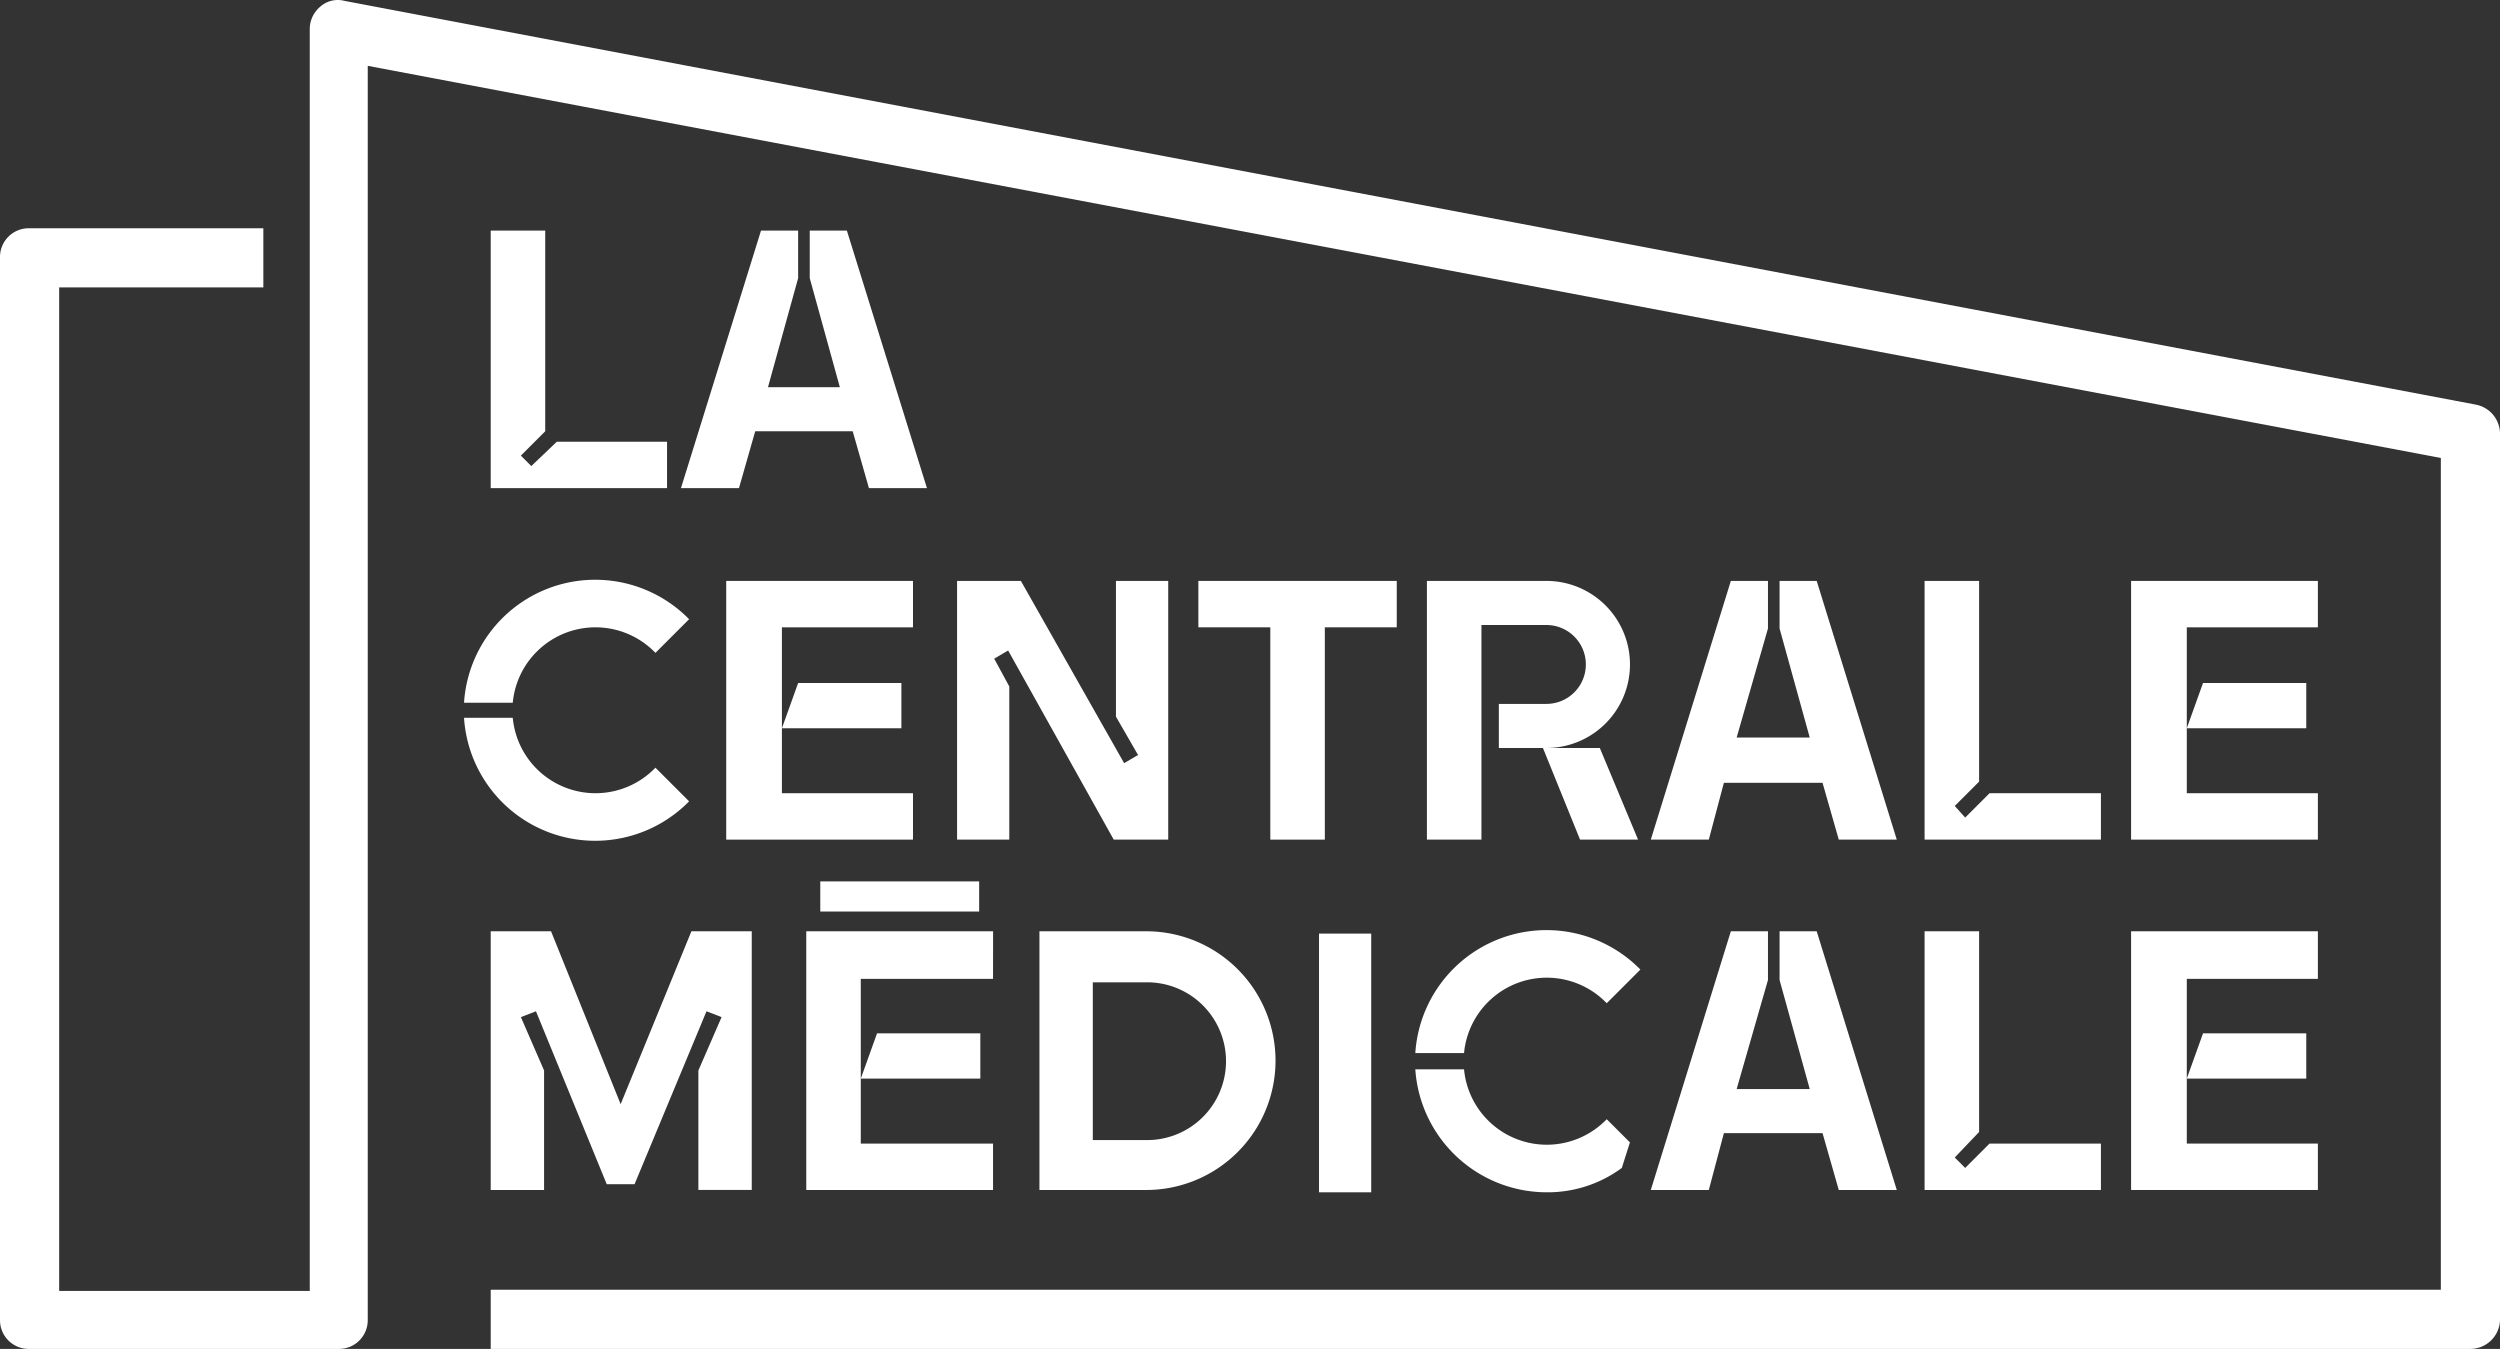
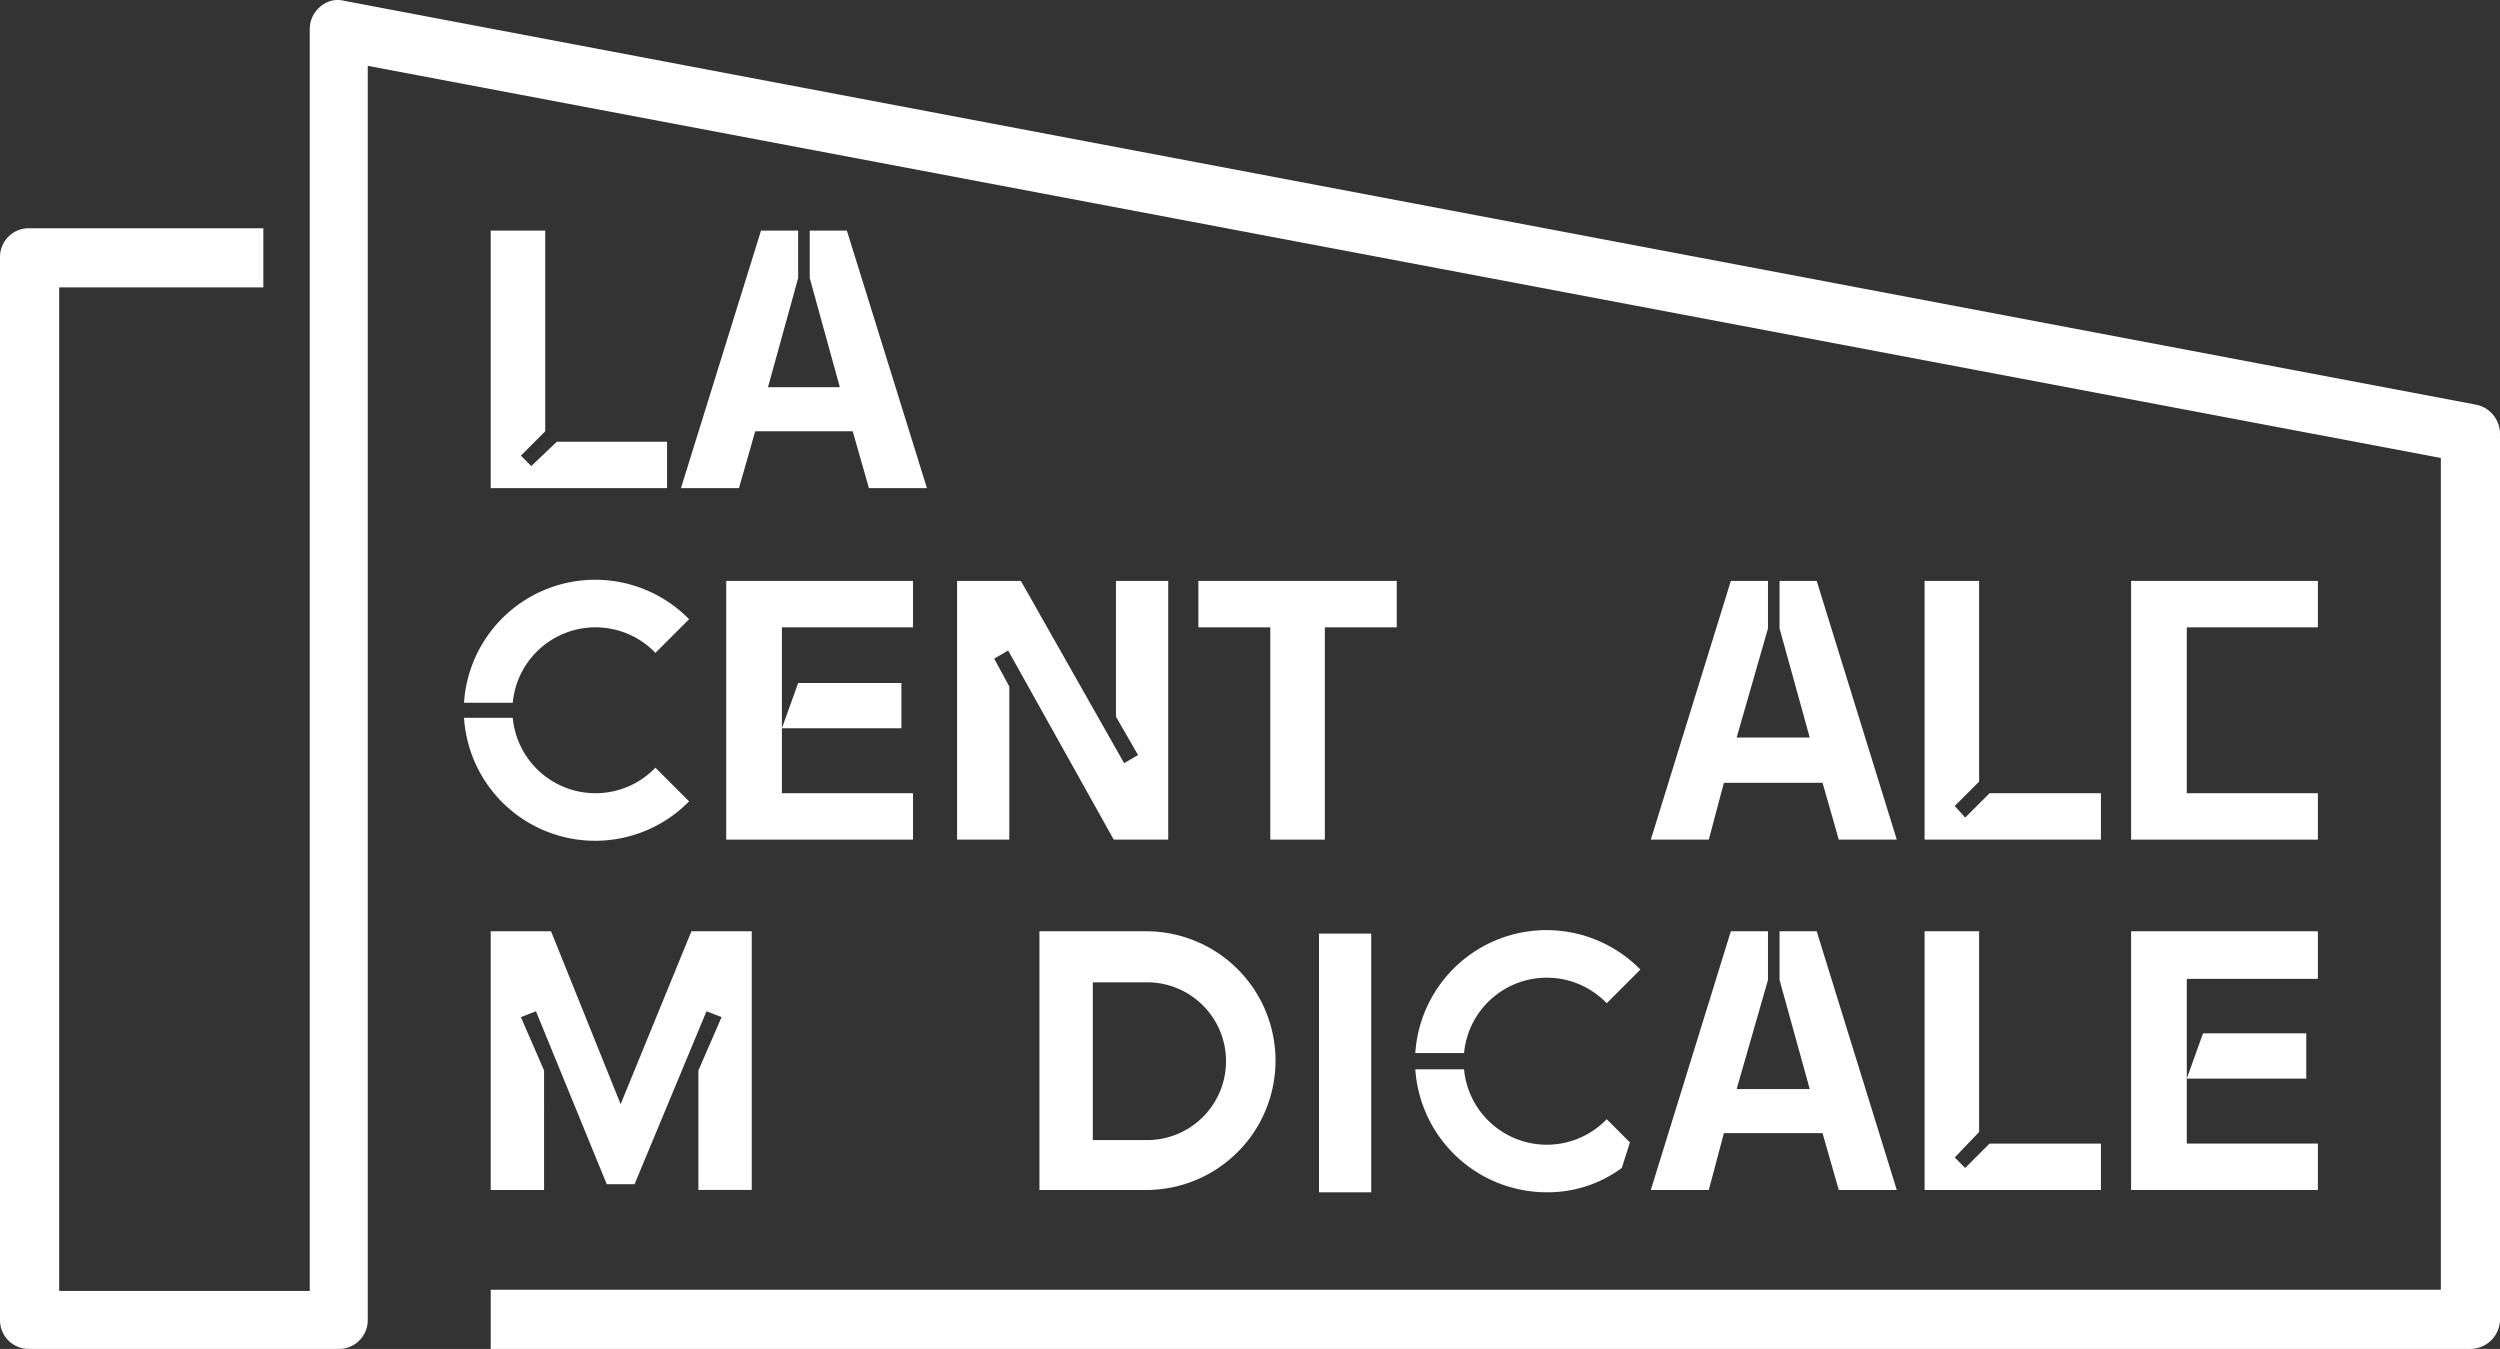
<svg xmlns="http://www.w3.org/2000/svg" id="logo" width="214" height="115.467" viewBox="0 0 214 115.467">
  <rect x="0" y="0" width="214" height="115.467" fill="#333333" stroke="none" />
  <g id="Groupe_5507" data-name="Groupe 5507" transform="translate(-1136.879 -102.126)">
    <path id="Tracé_23" data-name="Tracé 23" d="M211.418,115.391H42.006v-5.064h166.93v-71.2L31.479,5.56V112.908A2.458,2.458,0,0,1,29,115.391H2.483A2.458,2.458,0,0,1,0,112.908V21.946a2.458,2.458,0,0,1,2.483-2.483H22.542v5.065H5.065v85.9h21.45V2.482A2.5,2.5,0,0,1,27.408.5,2.256,2.256,0,0,1,29.493,0L211.915,34.557A2.55,2.55,0,0,1,214,37.04v75.868a2.544,2.544,0,0,1-2.582,2.483" transform="translate(1136.879 102.202)" fill="#fff" />
    <path id="Tracé_1752" data-name="Tracé 1752" d="M47.96,37.873l-2.185,2.085-.894-.894,2.085-2.085V19.8H42.3V41.845H57.394V37.873Z" transform="translate(1136.584 102.063)" fill="#fff" />
    <path id="Tracé_1753" data-name="Tracé 1753" d="M72.9,19.8H69.723v4.071L72.3,33.206H66.148l2.582-9.335V19.8H65.552L58.7,41.845h4.965l1.39-4.866H73.4l1.39,4.866h4.965Z" transform="translate(1136.47 102.063)" fill="#fff" />
    <path id="Tracé_1754" data-name="Tracé 1754" d="M44.171,60.426a7.114,7.114,0,0,1,12.115-4.369l.1.1,2.88-2.88-.1-.1A11.252,11.252,0,0,0,40,60.426Z" transform="translate(1136.6 101.853)" fill="#fff" />
    <path id="Tracé_1755" data-name="Tracé 1755" d="M56.286,66.169A7.114,7.114,0,0,1,44.171,61.8H40a11.252,11.252,0,0,0,19.166,7.249l.1-.1-2.88-2.88Z" transform="translate(1136.6 101.771)" fill="#fff" />
    <path id="Tracé_1756" data-name="Tracé 1756" d="M109.457,72.145V53.972H103.3V50h16.981v3.972h-6.157V72.145Z" transform="translate(1136.16 101.853)" fill="#fff" />
-     <path id="Tracé_1757" data-name="Tracé 1757" d="M84.3,75.9h-13.6v2.582H84.3Zm.1,13.009H75.558l-1.39,3.873H84.4Zm1.092-8.739H69.5v22.145H85.488V98.343H74.167v-14.1H85.488Z" transform="translate(1136.395 101.673)" fill="#fff" />
    <rect id="Rectangle_2526" data-name="Rectangle 2526" width="4.469" height="22.145" transform="translate(1249.787 182.042)" fill="#fff" />
-     <path id="Tracé_1758" data-name="Tracé 1758" d="M198.728,58.8H189.89l-1.39,3.873h10.228Z" transform="translate(1135.567 101.792)" fill="#fff" />
    <path id="Tracé_1759" data-name="Tracé 1759" d="M199.688,50H183.7V72.145h15.988V68.173H188.467v-14.2h11.221Z" transform="translate(1135.601 101.853)" fill="#fff" />
    <path id="Tracé_1760" data-name="Tracé 1760" d="M77.628,58.8H68.79L67.4,62.673H77.628Z" transform="translate(1136.41 101.792)" fill="#fff" />
    <path id="Tracé_1761" data-name="Tracé 1761" d="M78.588,50H62.6V72.145H78.588V68.173H67.367v-14.2H78.588Z" transform="translate(1136.443 101.853)" fill="#fff" />
    <path id="Tracé_1762" data-name="Tracé 1762" d="M156.5,80.2h-3.178v4.171l2.582,9.335h-6.256l2.681-9.335V80.2h-3.178L142.3,102.345h4.965l1.291-4.866H157l1.39,4.866h4.965Z" transform="translate(1135.888 101.643)" fill="#fff" />
    <path id="Tracé_1763" data-name="Tracé 1763" d="M156.5,50h-3.178v4.071l2.582,9.335h-6.256l2.681-9.335V50h-3.178L142.3,72.145h4.965l1.291-4.866H157l1.39,4.866h4.965Z" transform="translate(1135.888 101.853)" fill="#fff" />
    <path id="Tracé_1764" data-name="Tracé 1764" d="M59.48,80.2,53.422,95,47.464,80.2H42.3v22.145h4.568V92.116l-1.986-4.568,1.291-.5,6.058,14.8h2.383l6.157-14.8,1.291.5-1.986,4.568v10.228h4.568V80.2Z" transform="translate(1136.584 101.643)" fill="#fff" />
    <path id="Tracé_1765" data-name="Tracé 1765" d="M96.1,50V61.619L97.991,64.9l-1.192.7h0L87.962,50H82.5V72.145h4.469V59.037l-1.291-2.383,1.192-.7,9.037,16.187h4.667V50Z" transform="translate(1136.305 101.853)" fill="#fff" />
    <path id="Tracé_1766" data-name="Tracé 1766" d="M198.728,89H189.89l-1.39,3.873h10.228Z" transform="translate(1135.567 101.582)" fill="#fff" />
    <path id="Tracé_1767" data-name="Tracé 1767" d="M199.688,80.2H183.7v22.145h15.988V98.373H188.467v-14.1h11.221Z" transform="translate(1135.601 101.643)" fill="#fff" />
    <path id="Tracé_1768" data-name="Tracé 1768" d="M98.736,80.2H89.6v22.145h9.136a11.072,11.072,0,0,0,0-22.145m0,17.875H94.168V84.569h4.568a6.753,6.753,0,1,1,0,13.505" transform="translate(1136.255 101.643)" fill="#fff" />
    <path id="Tracé_1769" data-name="Tracé 1769" d="M126.171,90.626a7.114,7.114,0,0,1,12.115-4.369l.1.1,2.88-2.88-.1-.1A11.252,11.252,0,0,0,122,90.626h4.171Z" transform="translate(1136.03 101.644)" fill="#fff" />
    <path id="Tracé_1770" data-name="Tracé 1770" d="M140.371,98.356l-1.986-1.986-.1.1A7.114,7.114,0,0,1,126.171,92.1H122a11.283,11.283,0,0,0,11.221,10.526,10.671,10.671,0,0,0,6.455-2.085Z" transform="translate(1136.03 101.56)" fill="#fff" />
    <path id="Tracé_1771" data-name="Tracé 1771" d="M171.461,98.373l-2.085,2.085-.894-.894,2.085-2.185V80.2H165.9v22.145h15.094V98.373Z" transform="translate(1135.724 101.643)" fill="#fff" />
    <path id="Tracé_1772" data-name="Tracé 1772" d="M171.461,68.173l-2.085,2.085-.894-.993,2.085-2.085V50H165.9V72.145h15.094V68.173Z" transform="translate(1135.724 101.853)" fill="#fff" />
-     <path id="Tracé_1773" data-name="Tracé 1773" d="M137.8,64.3h-4.568a7.15,7.15,0,0,0,0-14.3H123V72.145h4.667V53.774h5.561a3.376,3.376,0,0,1,0,6.753h-4.071V64.3h3.774l3.178,7.845h4.965Z" transform="translate(1136.023 101.853)" fill="#fff" />
  </g>
</svg>